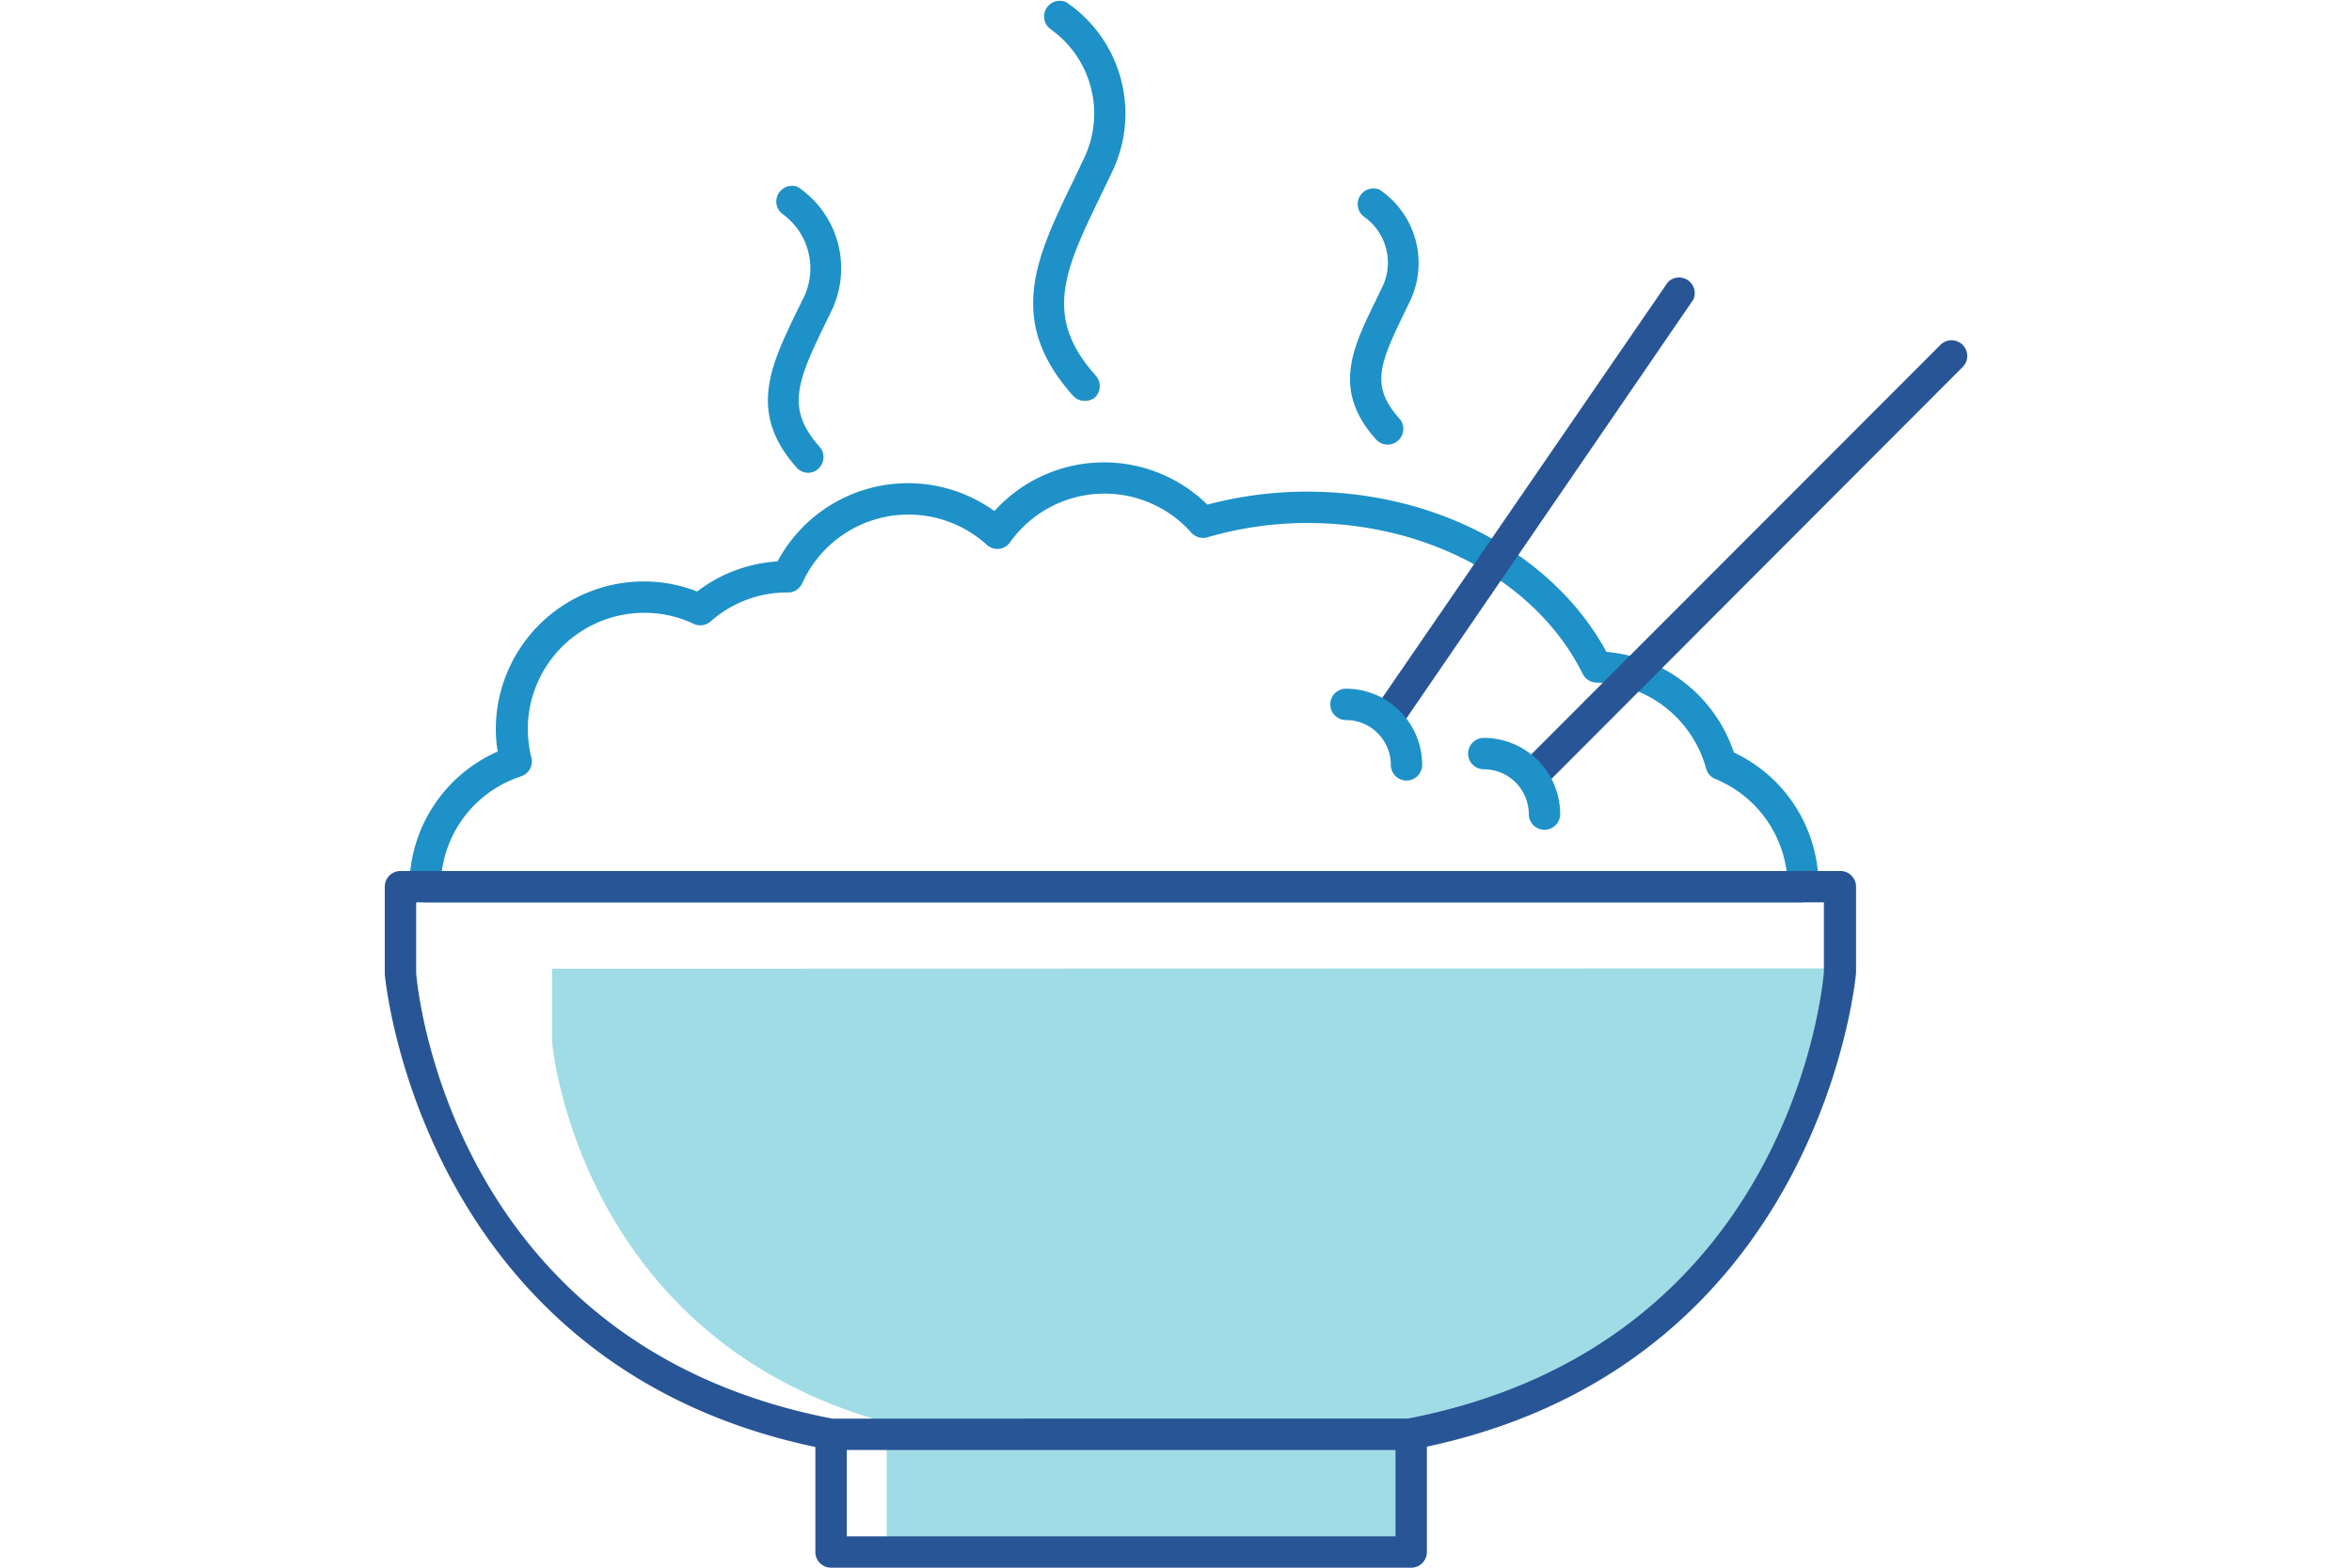
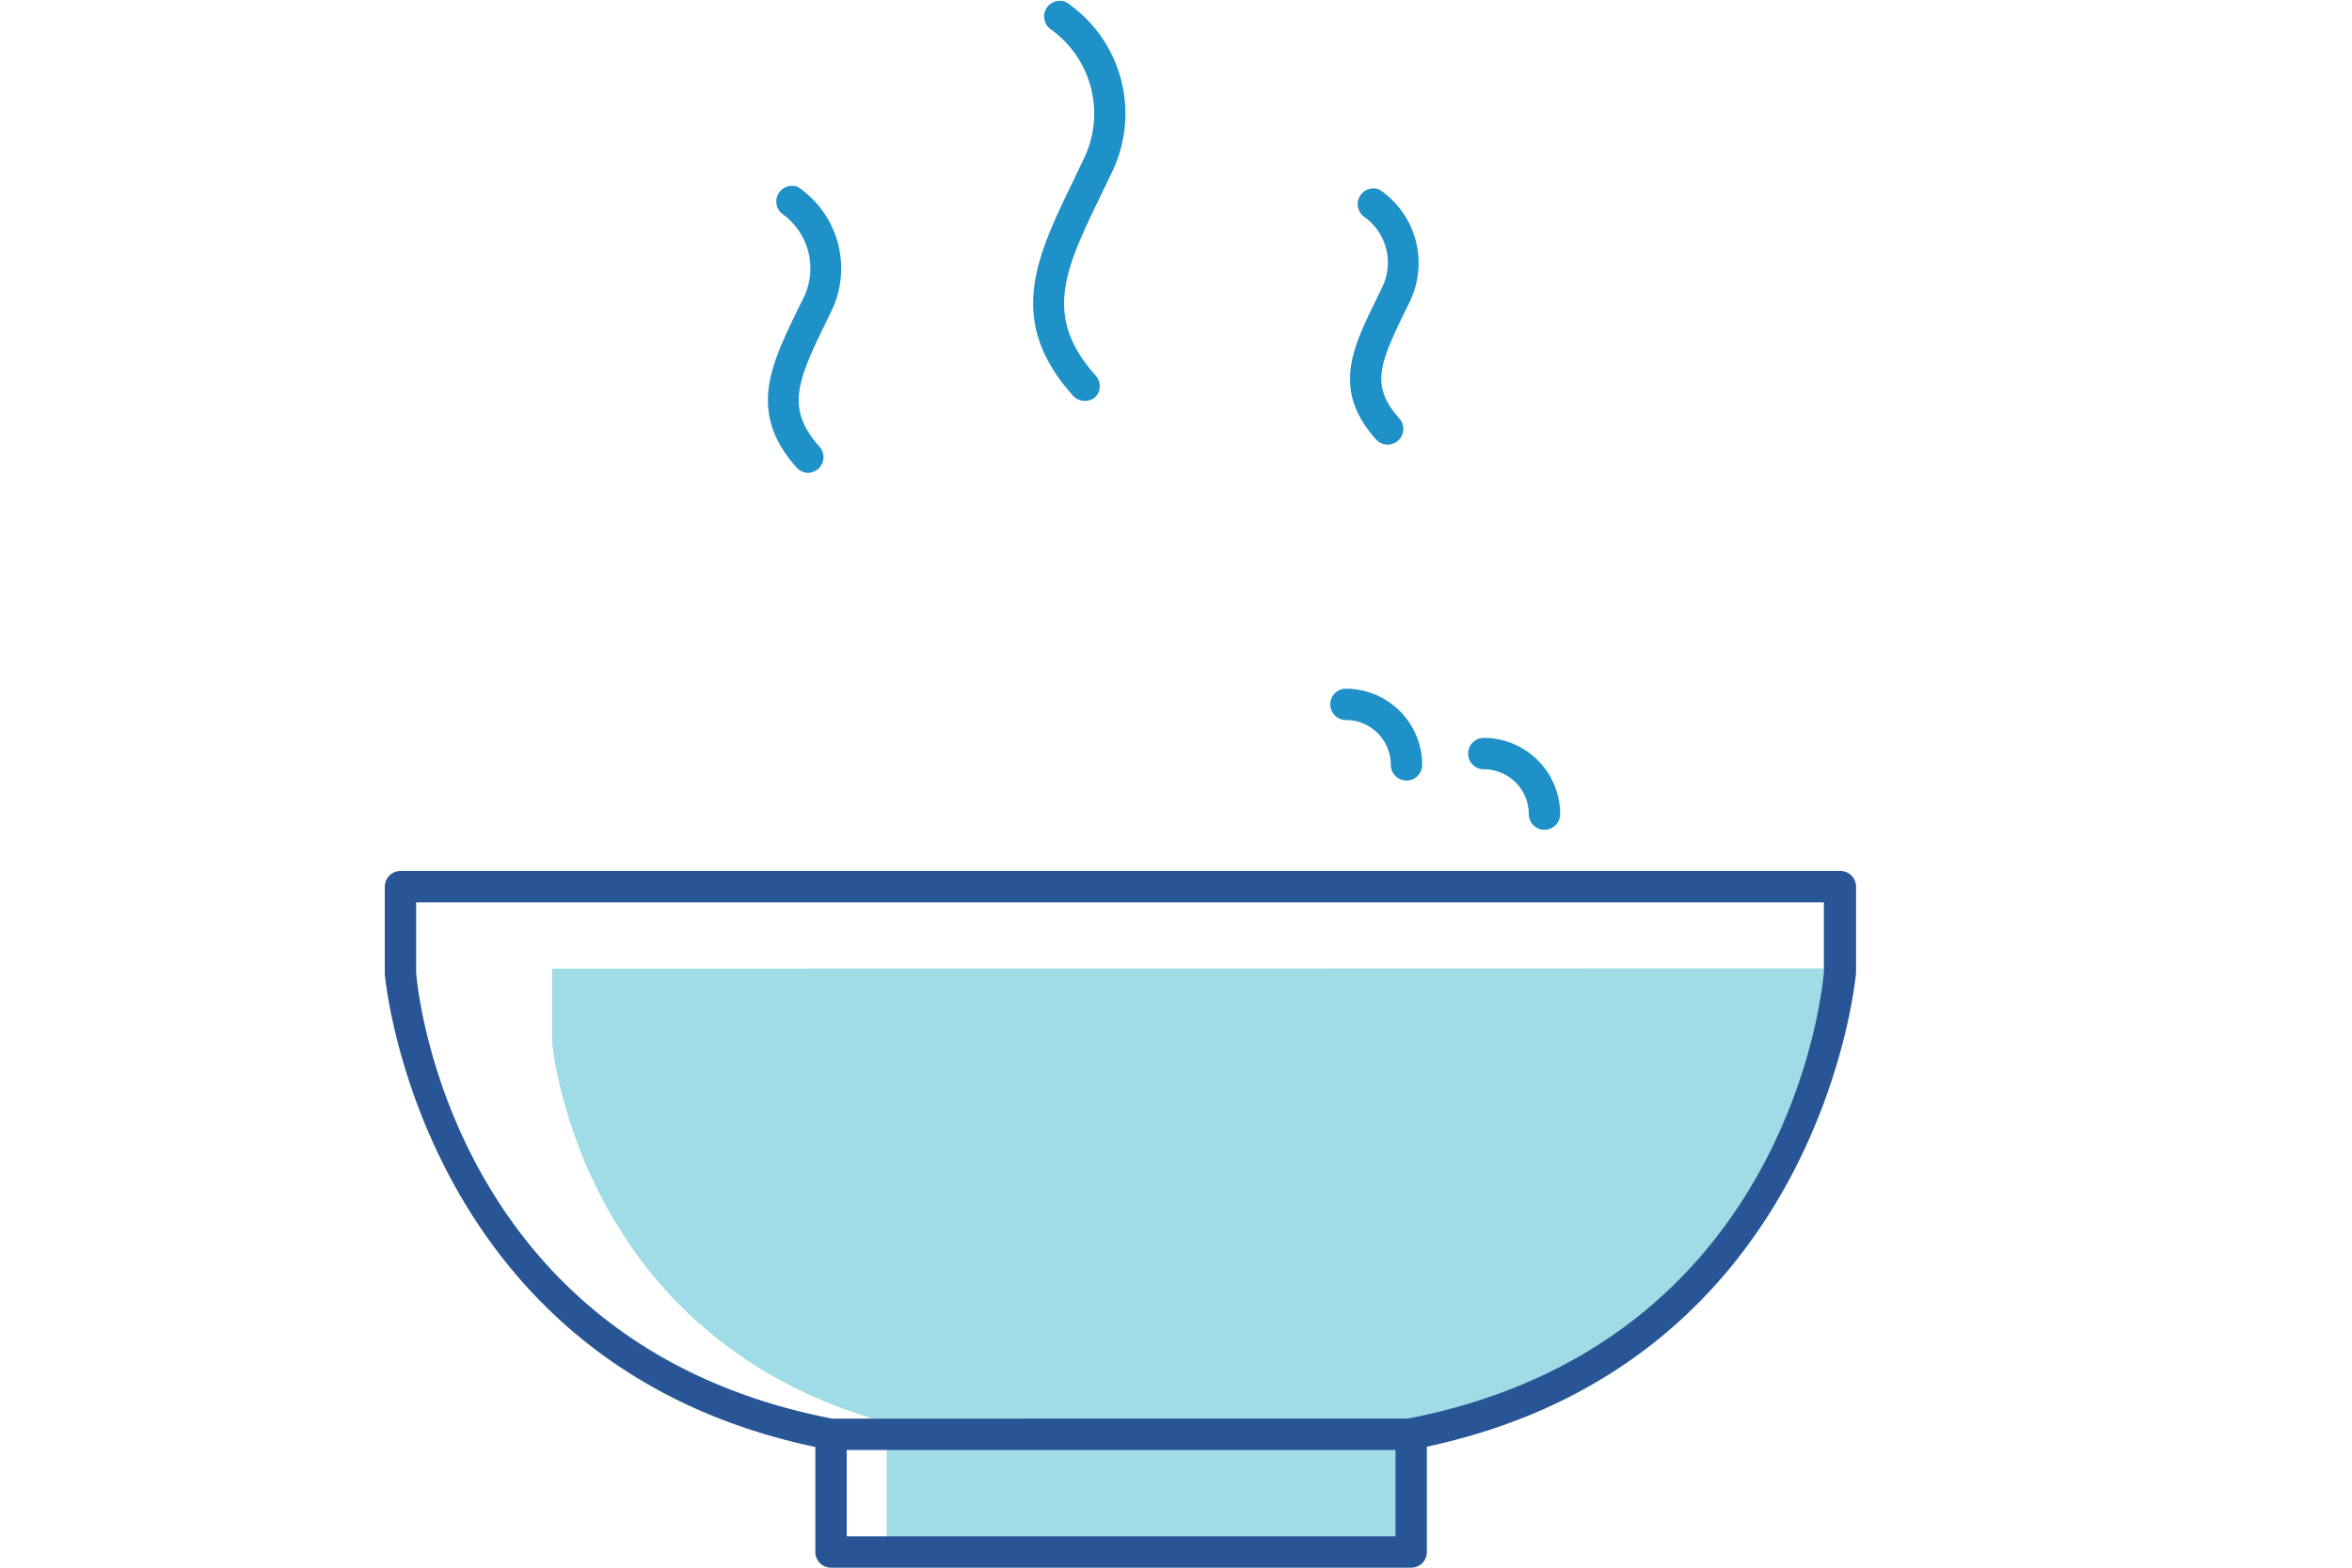
<svg xmlns="http://www.w3.org/2000/svg" viewBox="0 0 150 100">
  <defs>
    <style>.a{fill:#a0dce6;}.b{fill:#1e91c8;}.c{fill:#285596;}</style>
  </defs>
  <path class="a" d="M35.21,61.79v4.68s1.73,20.87,24.55,25H90c22.82-4.15,26.4-25.21,26.4-25.21l1-4.49Z" />
  <rect class="a" x="56.55" y="91.49" width="33.4" height="7.51" />
-   <path class="b" d="M115,57.56H27.11a1,1,0,0,1-1-1,9.42,9.42,0,0,1,5.63-8.62,8.69,8.69,0,0,1-.12-1.42,9.44,9.44,0,0,1,9.43-9.43,9.29,9.29,0,0,1,3.41.64,9.39,9.39,0,0,1,5.13-1.92A9.43,9.43,0,0,1,63.42,32.6,9.41,9.41,0,0,1,77,32.19a24.91,24.91,0,0,1,6.37-.83c8.29,0,15.7,4,19.08,10.22A9.45,9.45,0,0,1,110.58,48a9.39,9.39,0,0,1,5.4,8.52,1,1,0,0,1-1,1Zm-86.8-2h85.74a7.43,7.43,0,0,0-4.54-5.87,1,1,0,0,1-.59-.66,7.46,7.46,0,0,0-7-5.49,1,1,0,0,1-.87-.55c-2.9-5.85-9.8-9.63-17.56-9.63a22.82,22.82,0,0,0-6.4.92,1,1,0,0,1-1-.3,7.4,7.4,0,0,0-11.57.62,1,1,0,0,1-.7.41,1,1,0,0,1-.78-.26,7.43,7.43,0,0,0-11.77,2.46,1,1,0,0,1-1,.58,7.37,7.37,0,0,0-4.84,1.85,1,1,0,0,1-1.09.15,7.3,7.3,0,0,0-3.14-.7,7.43,7.43,0,0,0-7.43,7.43,7.74,7.74,0,0,0,.23,1.81,1,1,0,0,1-.65,1.19A7.41,7.41,0,0,0,28.18,55.56Z" />
  <path class="c" d="M117.32,55.56H25.54a1,1,0,0,0-1,1v5.58C24.56,62.39,26.8,87,52,92.3V99a1,1,0,0,0,1,1H90a1,1,0,0,0,1-1V92.28c25.11-5.37,27.34-29.89,27.37-30.22v-5.5A1,1,0,0,0,117.32,55.56ZM89,98H54V92.49H89Zm.83-7.51H53.07C28.73,85.78,26.61,63,26.54,62.06v-4.5h89.78V62C116.24,63,114.13,85.78,89.78,90.49Z" />
-   <path class="b" d="M51.56,30.16a1,1,0,0,1-.75-.33c-3.12-3.49-1.67-6.48,0-9.95l.4-.81a4.27,4.27,0,0,0-1.32-5.43,1,1,0,0,1,1-1.71,6.26,6.26,0,0,1,2.09,8l-.4.82c-1.76,3.64-2.45,5.35-.31,7.75a1,1,0,0,1-.74,1.66Z" />
+   <path class="b" d="M51.56,30.16a1,1,0,0,1-.75-.33c-3.12-3.49-1.67-6.48,0-9.95l.4-.81a4.27,4.27,0,0,0-1.32-5.43,1,1,0,0,1,1-1.71,6.26,6.26,0,0,1,2.09,8l-.4.82c-1.76,3.64-2.45,5.35-.31,7.75a1,1,0,0,1-.74,1.66" />
  <path class="b" d="M69.18,25.57a1,1,0,0,1-.75-.33c-4.29-4.81-2.37-8.79.08-13.83l.56-1.18A6.6,6.6,0,0,0,67,1.86,1,1,0,0,1,68,.14a8.58,8.58,0,0,1,2.84,11l-.57,1.19c-2.36,4.87-3.79,7.82-.39,11.63a1,1,0,0,1-.07,1.41A1,1,0,0,1,69.18,25.57Z" />
  <path class="b" d="M88.49,28.36a1,1,0,0,1-.74-.34c-2.8-3.12-1.51-5.79,0-8.87l.34-.71A3.58,3.58,0,0,0,87,13.83a1,1,0,0,1,1-1.72,5.65,5.65,0,0,1,1.88,7.19l-.35.72c-1.56,3.23-2.12,4.62-.29,6.67a1,1,0,0,1-.75,1.67Z" />
-   <path class="c" d="M88.64,46.58a1,1,0,0,1-.56-.17A1,1,0,0,1,87.82,45L106.37,18A1,1,0,0,1,108,19.1L89.47,46.15A1,1,0,0,1,88.64,46.58Z" />
-   <path class="c" d="M97.92,50.28a1,1,0,0,1-.71-1.71L123.75,22a1,1,0,0,1,1.42,0,1,1,0,0,1,0,1.41L98.63,50A1,1,0,0,1,97.92,50.28Z" />
  <path class="b" d="M89.7,49.79a1,1,0,0,1-1-1,2.86,2.86,0,0,0-2.86-2.86,1,1,0,0,1,0-2,4.87,4.87,0,0,1,4.86,4.86A1,1,0,0,1,89.7,49.79Z" />
  <path class="b" d="M98.5,52.93a1,1,0,0,1-1-1,2.87,2.87,0,0,0-2.87-2.86,1,1,0,0,1,0-2,4.87,4.87,0,0,1,4.87,4.86A1,1,0,0,1,98.5,52.93Z" />
</svg>